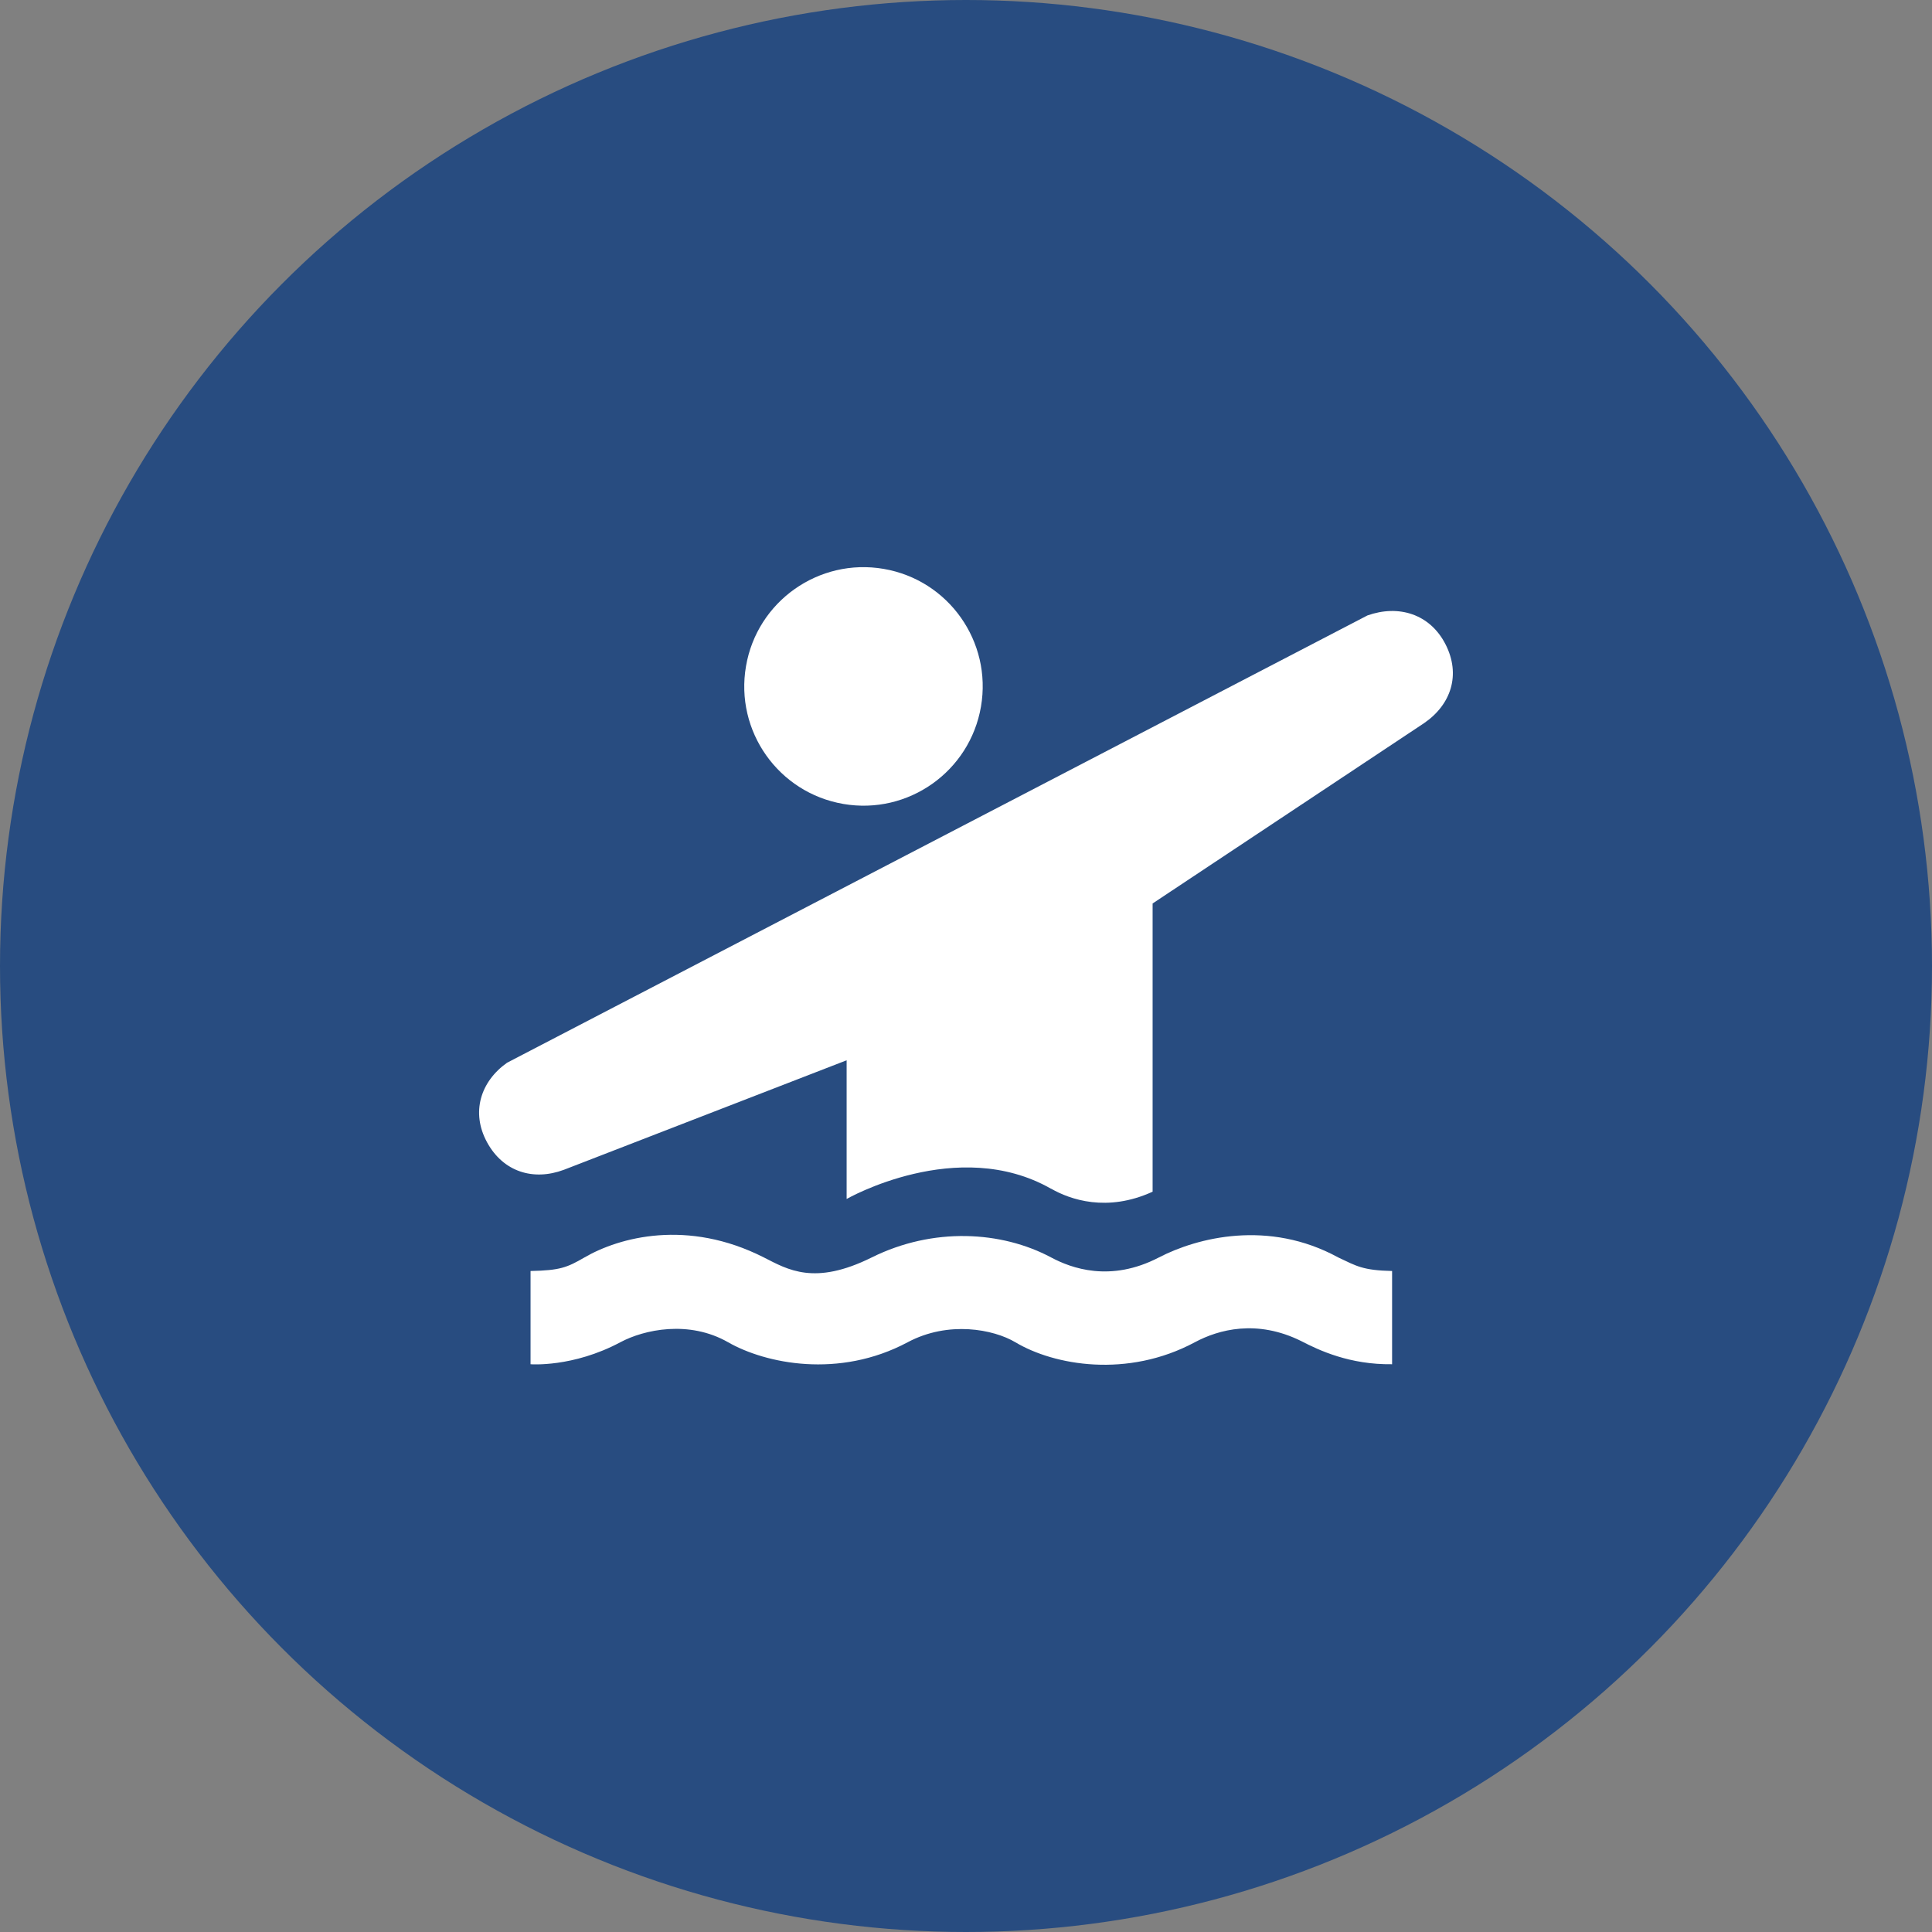
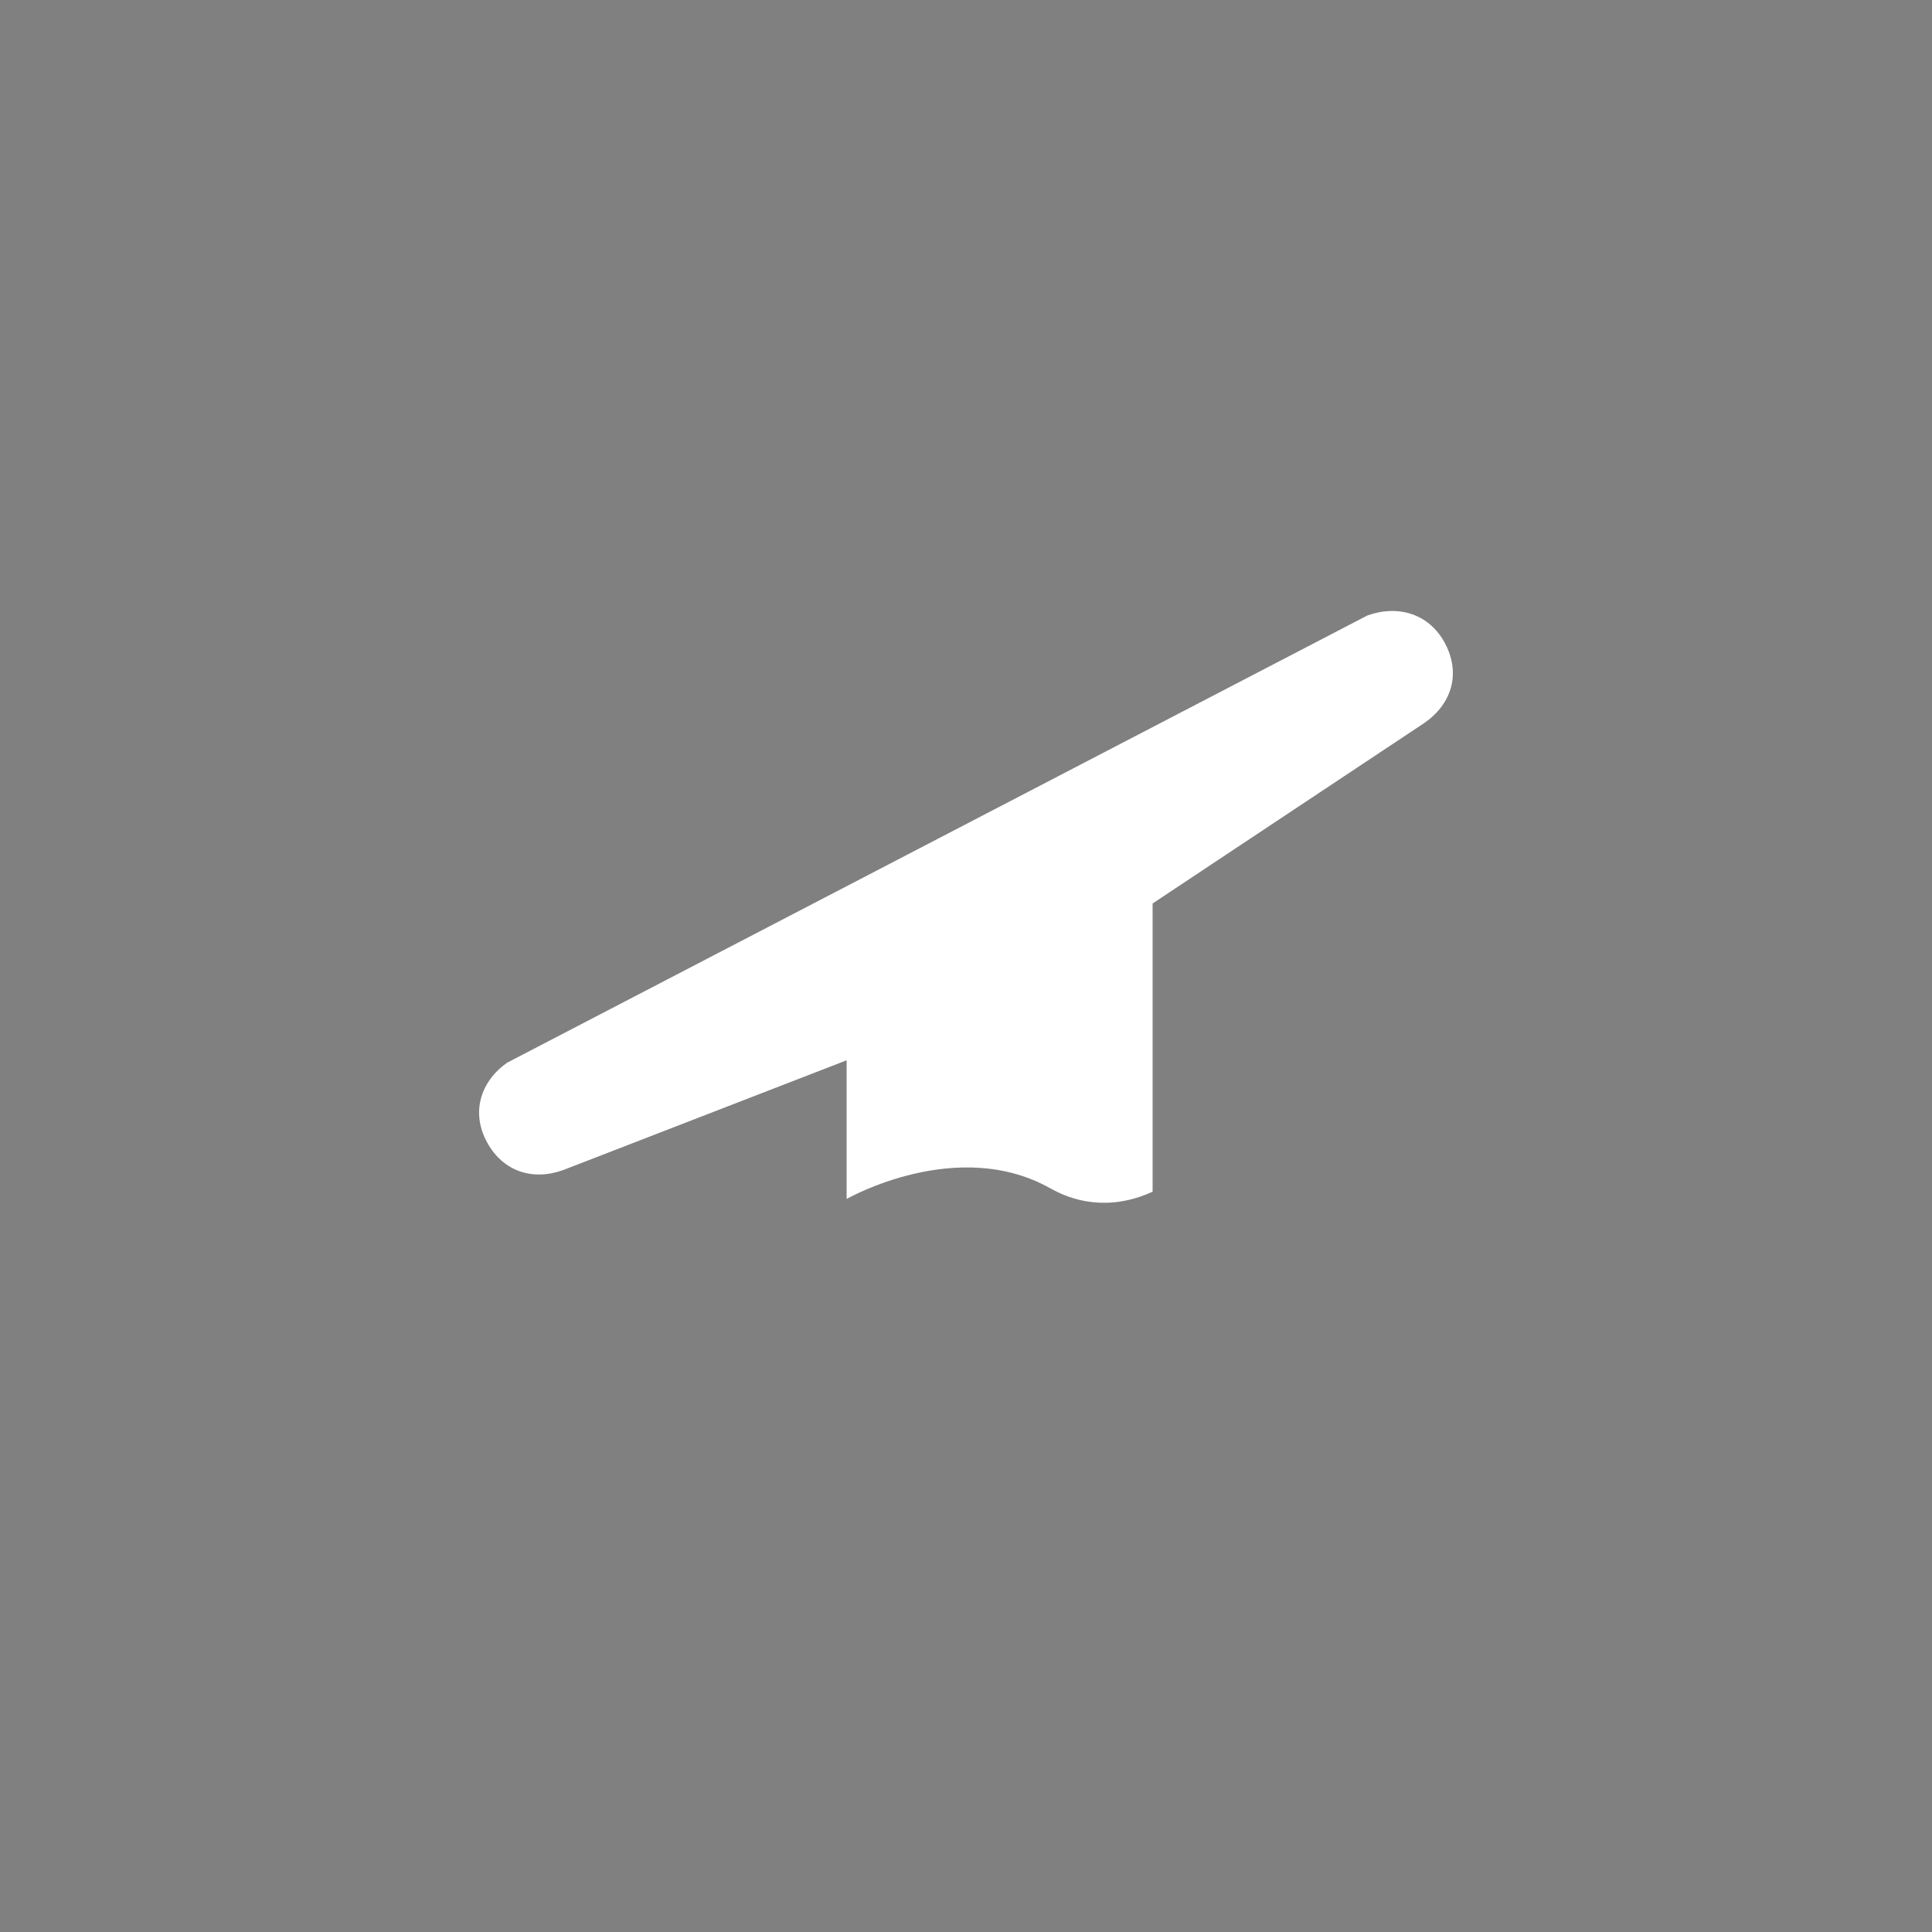
<svg xmlns="http://www.w3.org/2000/svg" id="Livello_1" data-name="Livello 1" viewBox="0 0 258 258">
  <rect x="0" y="0" width="258" height="258" fill="#808080" stroke="none" />
  <defs>
    <style>
      .cls-1 {
        fill: #284c80;
      }

      .cls-2 {
        fill: #fff;
      }
    </style>
  </defs>
-   <circle class="cls-1" cx="129" cy="129" r="129" />
  <g>
    <path class="cls-2" d="M140.37,158.74c2.52,1.44,7.45,3.19,13.55.4v-38.49l36.25-24.08c3.62-2.48,4.93-6.48,2.87-10.52-2.08-4.08-6.29-5.34-10.44-3.86l-114.89,59.73c-3.53,2.5-4.85,6.62-2.67,10.62,2.16,3.96,6.18,5.19,10.25,3.68l37.77-14.63v18.52s14.81-8.48,27.29-1.37Z" />
-     <path class="cls-2" d="M131,94.36c1.49-8.67-4.32-16.9-12.99-18.39-8.66-1.49-16.91,4.33-18.39,13-1.49,8.67,4.33,16.9,13,18.39,8.66,1.49,16.89-4.33,18.38-13Z" />
-     <path class="cls-2" d="M178.71,167.92c-9.31-5.09-18.82-2.66-23.95,0-6.49,3.37-11.71,1.43-14.39,0-6.65-3.55-15.77-4.07-23.96,0-7.66,3.8-11.19,1.63-14.4,0-10.21-5.18-19.31-2.7-23.96,0-2.33,1.35-3.27,1.73-7.2,1.81v12.45s5.63.46,11.98-2.93c3.18-1.7,9.17-3,14.41,0,4.97,2.84,14.78,4.9,23.96,0,5.45-2.91,11.48-1.74,14.4,0,5.18,3.09,14.95,4.82,23.95,0,3.17-1.7,8.29-3.11,14.24-.15,2.35,1.22,6.47,3.16,12.11,3.08v-12.45c-3.93-.09-4.75-.66-7.19-1.81Z" />
  </g>
</svg>